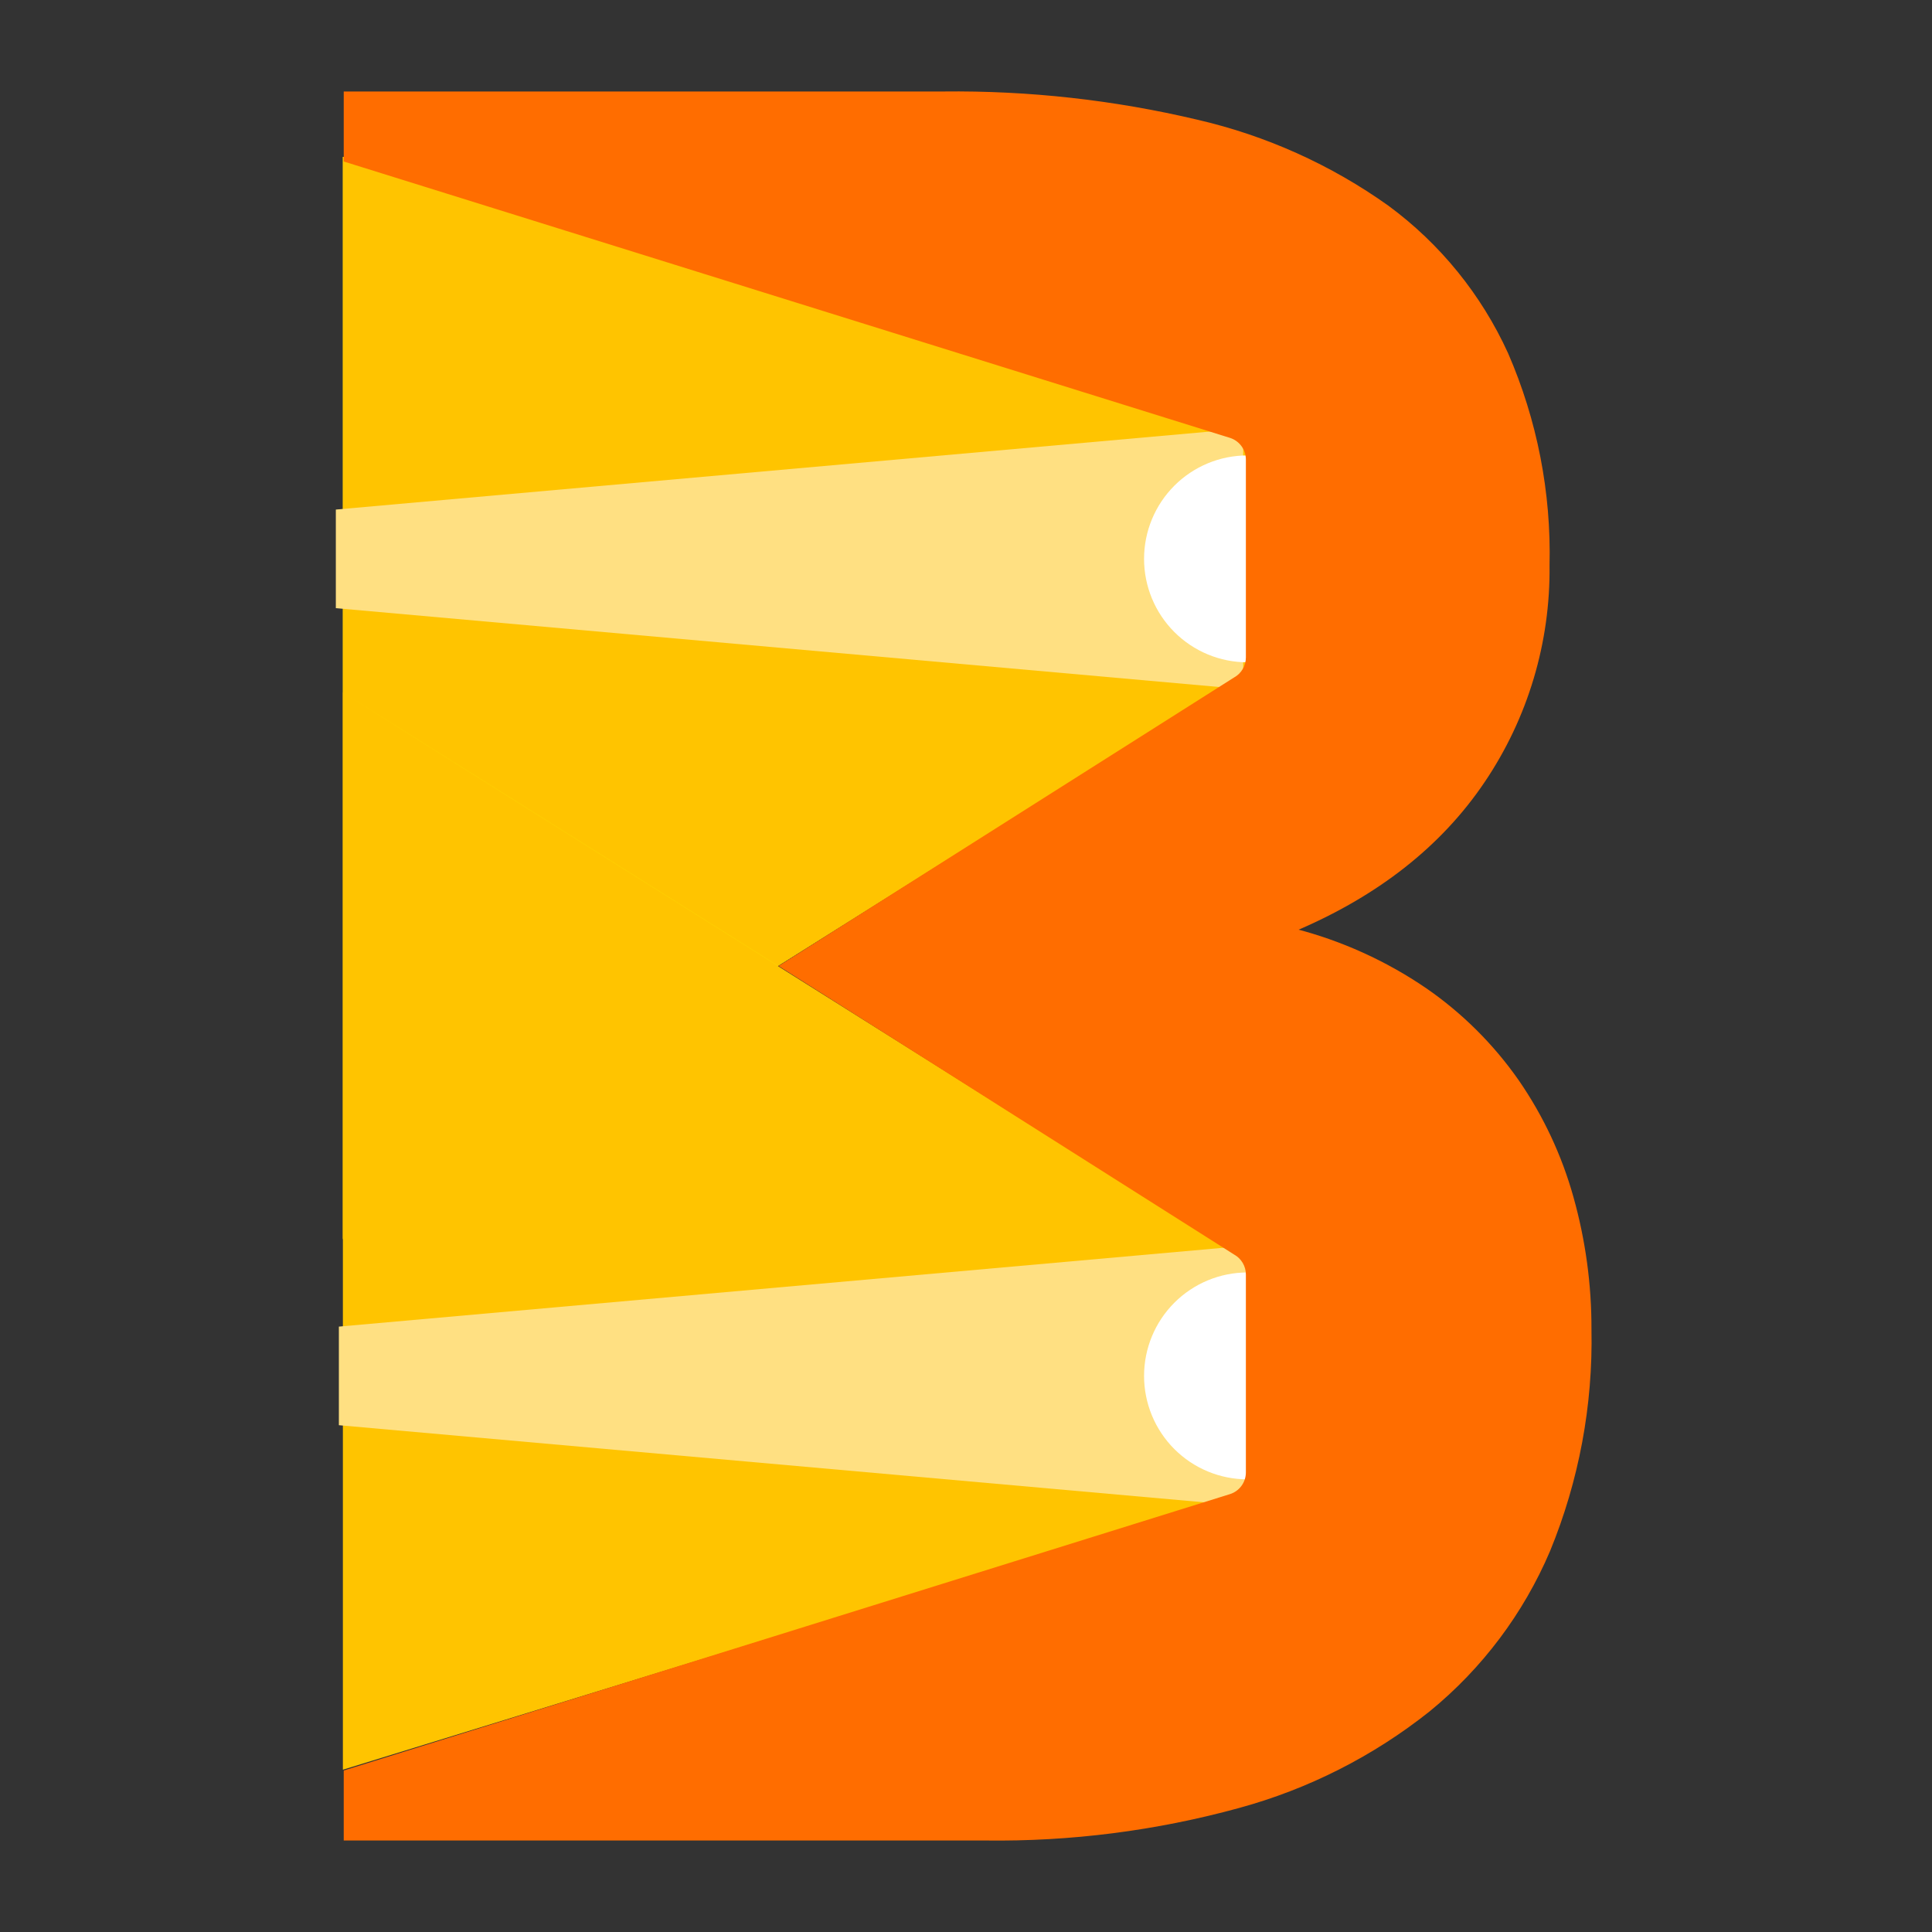
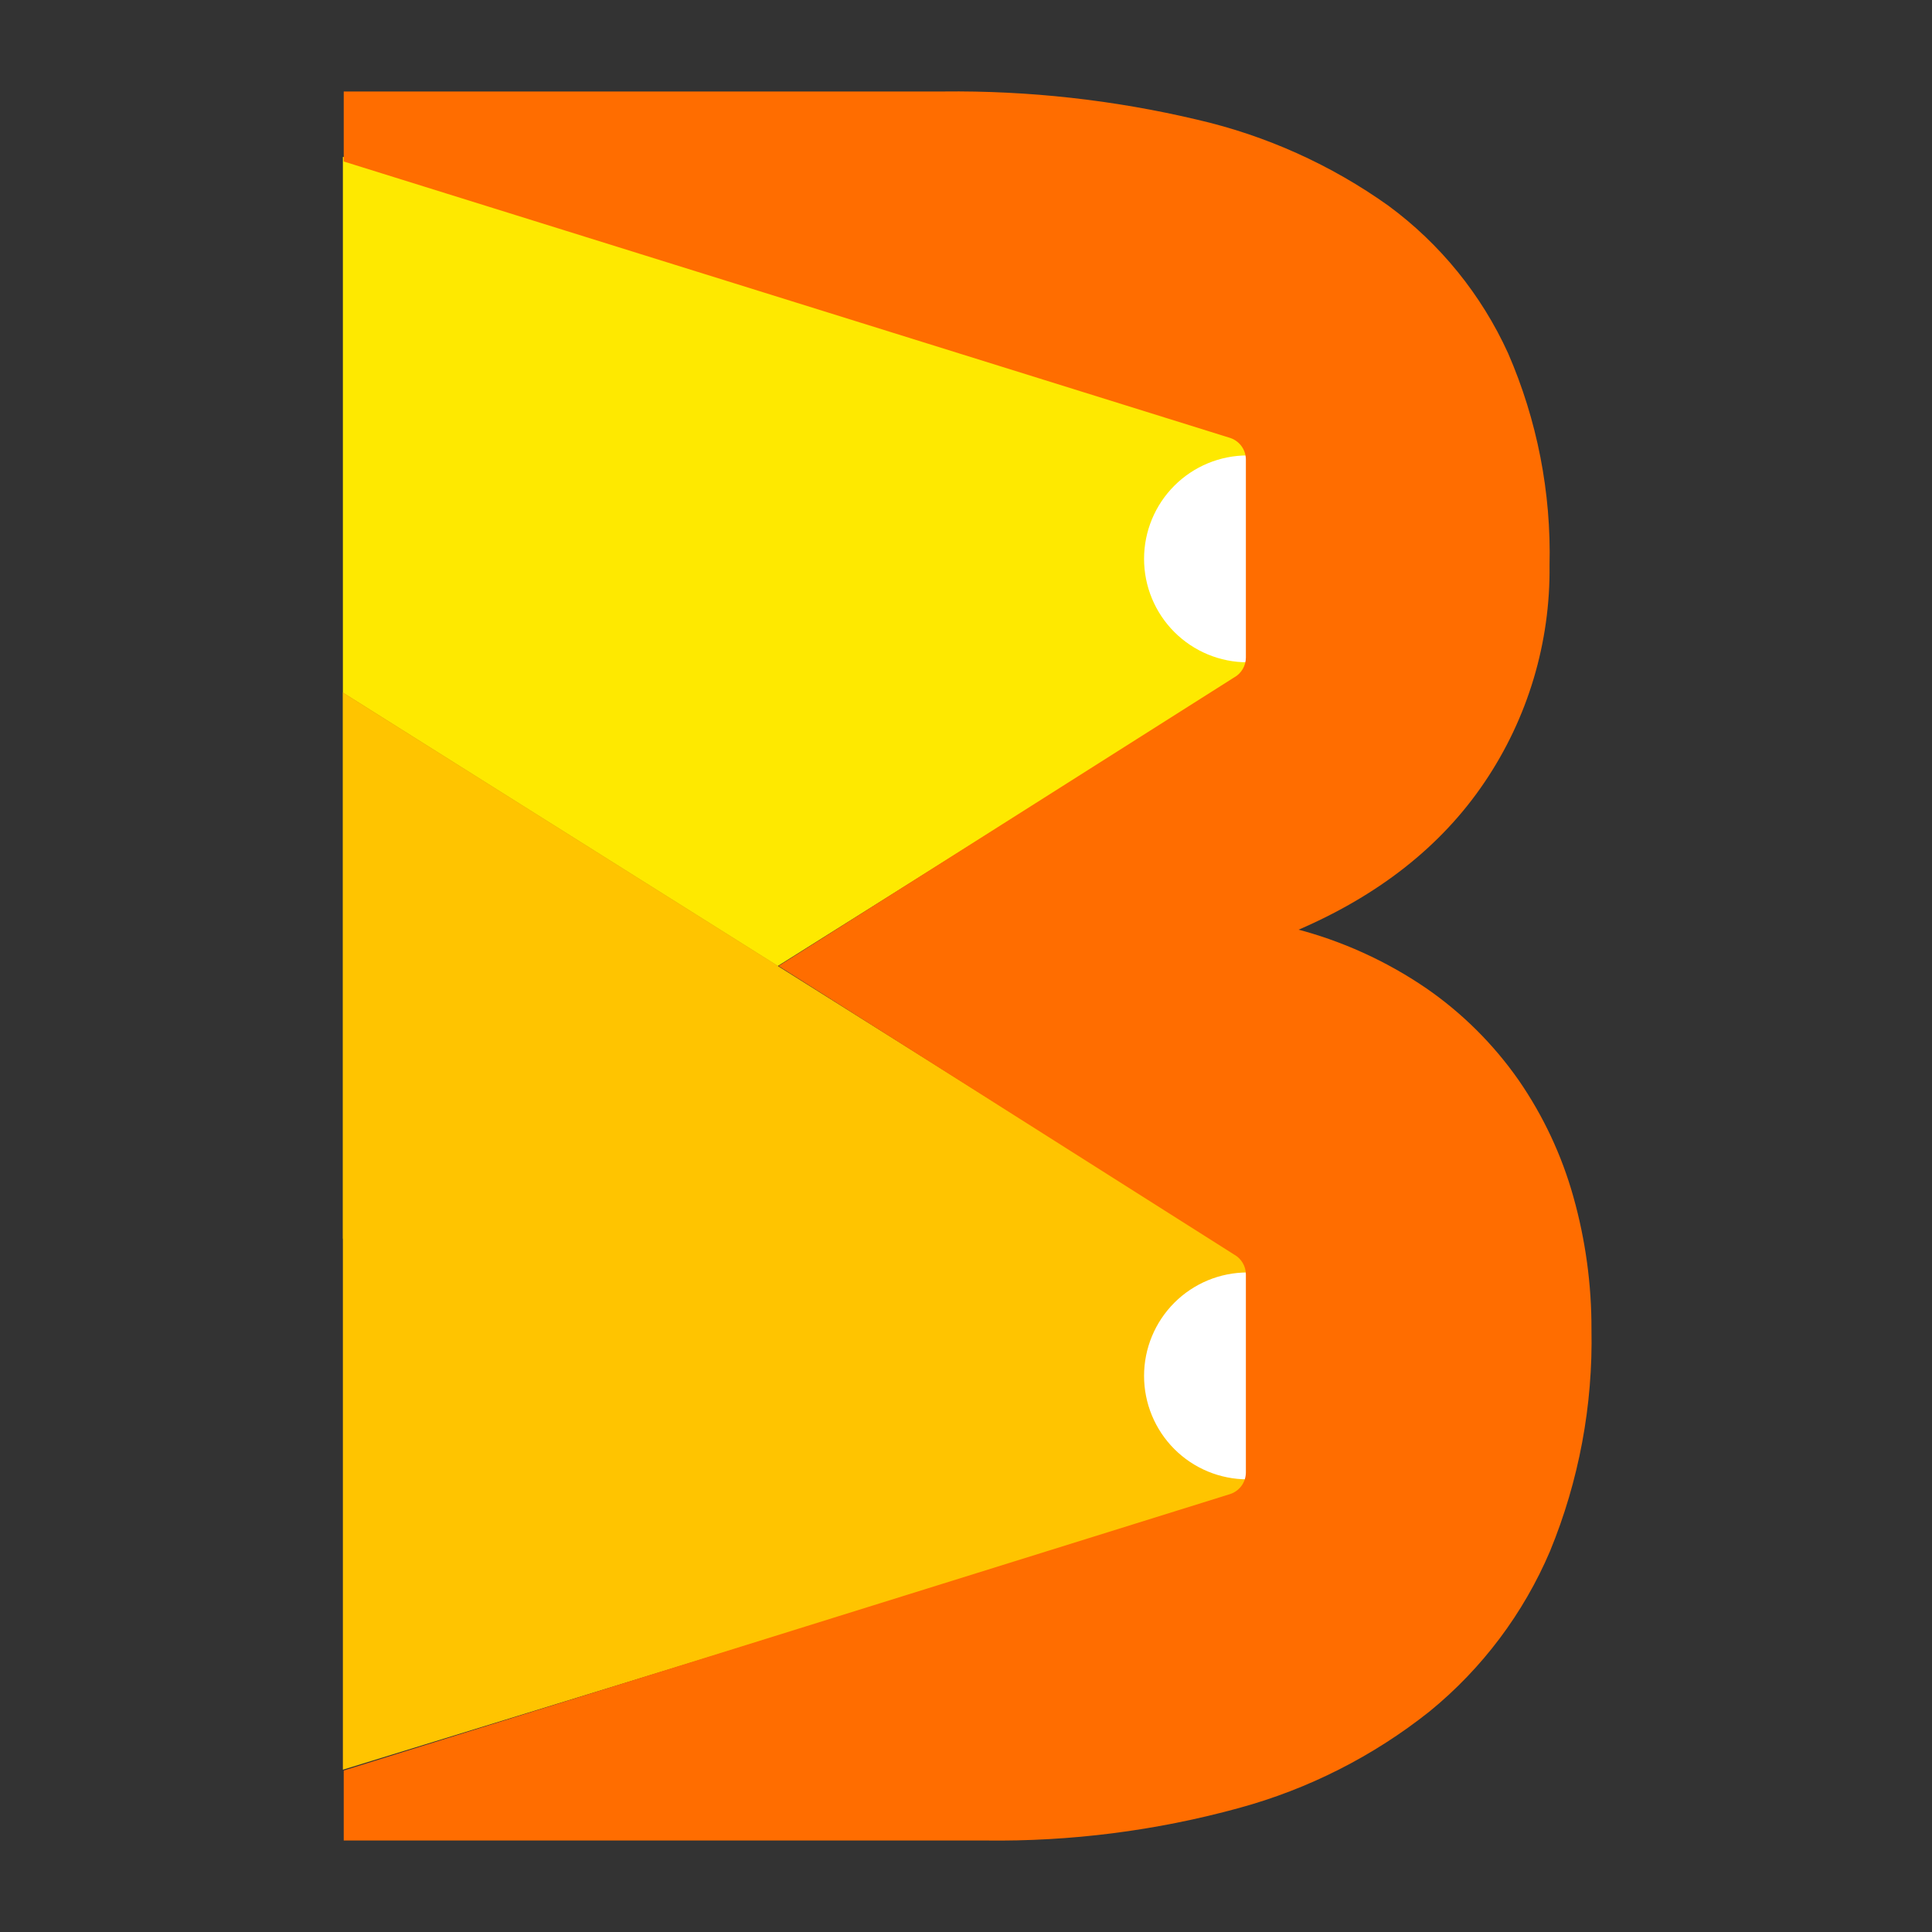
<svg xmlns="http://www.w3.org/2000/svg" width="256" height="256" viewBox="0 0 256 256" fill="none">
  <rect x="0" y="0" width="256" height="256" fill="#333333" stroke="none" />
  <g clip-path="url(#clip0_2955_15075)">
    <path d="M45.434 91.796L103.063 128L165.286 88.911V58.389L45.434 20.783V91.796Z" fill="#FEE900" />
-     <path d="M45.434 20.783V91.796V92.751V164.203L165.286 88.911V58.389L45.434 20.783Z" fill="#FFC400" />
    <path opacity="0.75" d="M45.434 92.684V164.137L103.063 127.933L45.434 91.731V92.684Z" fill="url(#paint0_linear_2955_15075)" />
    <path d="M45.434 91.796V164.202V234.497L165.286 197.611V167.088L45.434 91.796Z" fill="#FFC400" />
-     <path d="M44.902 175.782V188.847L165.286 199.576V165.053L44.902 175.782Z" fill="#FFE082" />
-     <path d="M44.5 67.52V80.585L164.728 91.315V56.791L44.5 67.52Z" fill="#FFE082" />
    <path d="M45.434 20.783L165.286 58.389L45.434 20.783Z" fill="#FEE900" />
-     <path d="M103.062 128L165.286 88.911L103.062 128Z" fill="url(#paint1_linear_2955_15075)" />
    <path d="M151.594 182.314C151.594 184.114 151.948 185.897 152.636 187.559C153.324 189.222 154.333 190.733 155.604 192.006C156.876 193.279 158.385 194.289 160.047 194.978C161.708 195.666 163.489 196.021 165.287 196.021V168.607C161.655 168.607 158.172 170.052 155.604 172.622C153.036 175.193 151.594 178.679 151.594 182.314Z" fill="white" />
    <path d="M151.594 74.052C151.594 75.852 151.948 77.635 152.636 79.298C153.324 80.961 154.333 82.472 155.604 83.744C156.876 85.017 158.385 86.027 160.047 86.716C161.708 87.404 163.489 87.759 165.287 87.759V60.346C161.655 60.346 158.172 61.79 155.604 64.36C153.036 66.931 151.594 70.417 151.594 74.052Z" fill="white" />
    <path d="M208.297 158.667C206.76 153.164 204.319 147.955 201.074 143.254C197.756 138.505 193.617 134.388 188.851 131.098C183.557 127.486 177.675 124.824 171.469 123.232C182.474 118.572 190.834 112.005 196.55 103.529C202.254 95.093 205.244 85.113 205.122 74.927C205.357 65.291 203.488 55.72 199.645 46.882C196.124 39.152 190.687 32.451 183.85 27.417C176.263 22.01 167.687 18.15 158.611 16.056C147.587 13.444 136.285 12.191 124.958 12.322H45.746V21.251L163.063 57.837C163.709 58.048 164.272 58.457 164.671 59.008C165.071 59.558 165.286 60.221 165.286 60.901V87.12C165.286 87.693 165.133 88.255 164.844 88.749C164.555 89.243 164.14 89.651 163.641 89.931L103.534 128L163.641 166.068C164.14 166.348 164.555 166.756 164.844 167.25C165.133 167.744 165.286 168.306 165.286 168.879V195.098C165.286 195.778 165.071 196.441 164.671 196.991C164.272 197.542 163.709 197.952 163.063 198.162L45.746 234.749V243.677H130.514C141.85 243.828 153.152 242.384 164.087 239.387C173.282 236.885 181.87 232.532 189.327 226.595C196.249 220.941 201.697 213.689 205.201 205.462C209.02 196.17 210.884 186.191 210.678 176.146C210.695 170.237 209.894 164.355 208.297 158.667Z" fill="#FF6D00" stroke="#FF6D00" stroke-width="0.4" stroke-miterlimit="10" />
  </g>
  <defs>
    <linearGradient id="paint0_linear_2955_15075" x1="45.434" y1="127.933" x2="103.063" y2="127.933" gradientUnits="userSpaceOnUse">
      <stop stop-color="#FFC400" />
      <stop offset="0.137" stop-color="#FECD00" />
      <stop offset="0.365" stop-color="#FED400" />
      <stop offset="1" stop-color="#FED600" />
    </linearGradient>
    <linearGradient id="paint1_linear_2955_15075" x1="45.433" y1="108.456" x2="165.285" y2="108.456" gradientUnits="userSpaceOnUse">
      <stop stop-color="#FFFF00" stop-opacity="0.7" />
      <stop offset="0.132" stop-color="#FFF600" stop-opacity="0.66" />
      <stop offset="0.314" stop-color="#FEEF00" stop-opacity="0.626" />
      <stop offset="0.547" stop-color="#FEEA00" stop-opacity="0.606" />
      <stop offset="1" stop-color="#FEE900" stop-opacity="0.6" />
    </linearGradient>
    <clipPath id="clip0_2955_15075">
      <rect width="166.5" height="232" fill="white" transform="translate(44.5 12)" />
    </clipPath>
  </defs>
</svg>